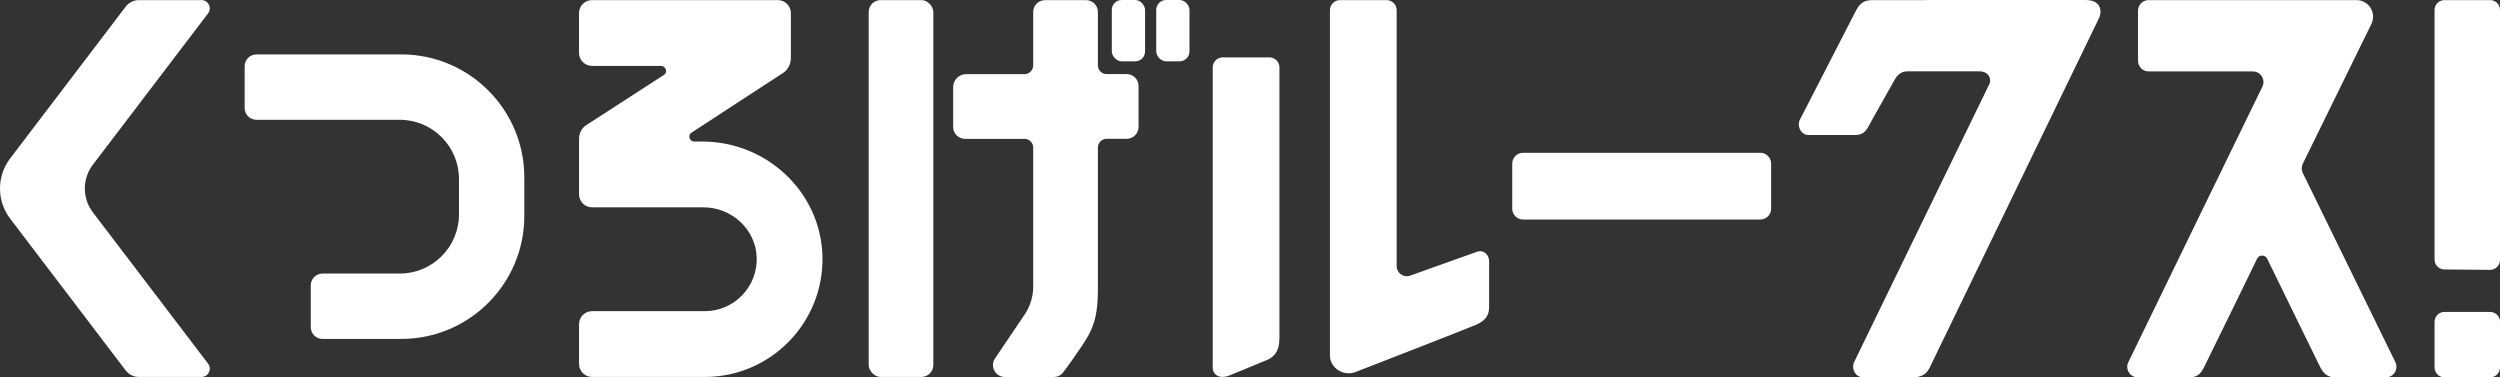
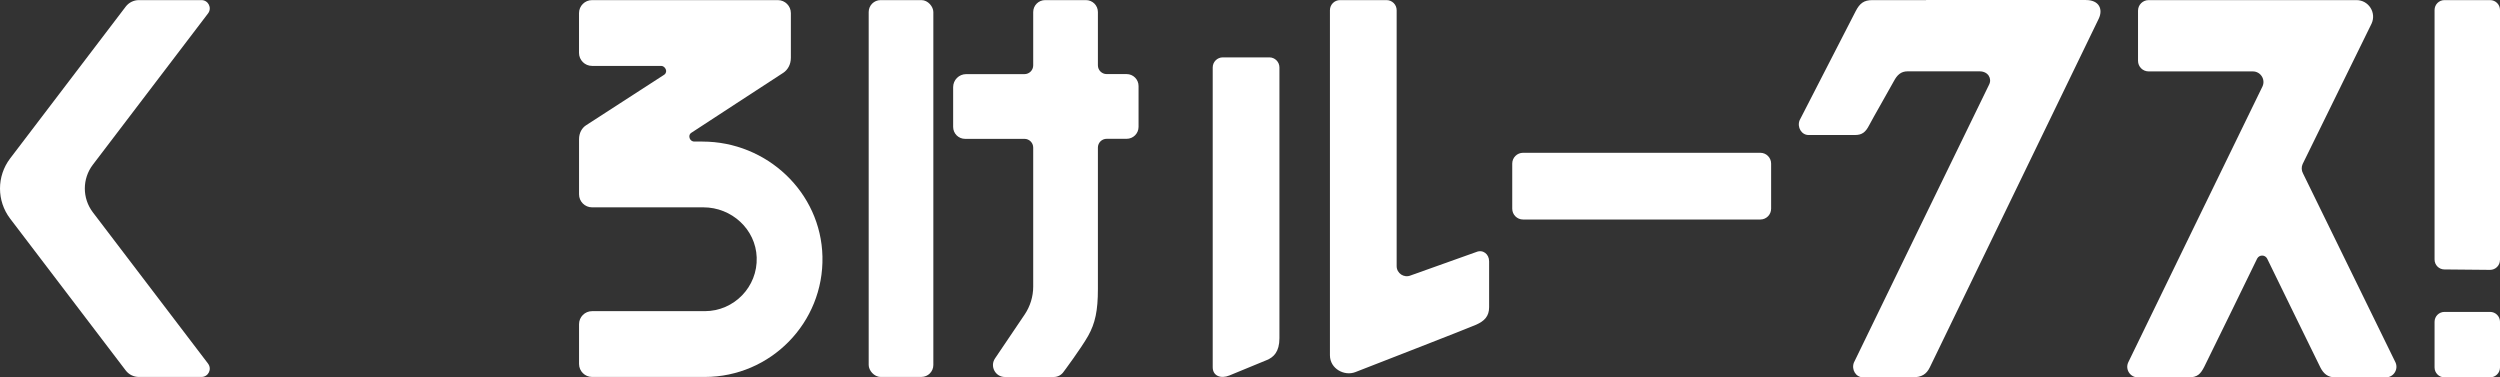
<svg xmlns="http://www.w3.org/2000/svg" id="_レイヤー_2" data-name="レイヤー 2" viewBox="0 0 702.93 106.11">
  <rect x="0" y="0" width="702.93" height="106.11" fill="#333333" stroke="none" />
  <defs>
    <style>
      .cls-1 {
        fill: #fff;
      }
    </style>
  </defs>
  <g>
    <path class="cls-1" d="M359.74,18.97v76.13c0,3.85-1.67,5.36-3.53,6.13-1.86.77-8.09,3.34-10.53,4.34-2.43,1-4.7.13-4.7-2.31V18.97c0-1.57,1.27-2.84,2.84-2.84h13.08c1.57,0,2.84,1.27,2.84,2.84ZM392.7,74.83V2.87c0-1.57-1.27-2.84-2.84-2.84h-13.08c-1.57,0-2.84,1.27-2.84,2.84v97.01c0,3.85,4.11,5.94,7.16,4.74,3.05-1.19,31.55-12.26,33.93-13.31,2.39-1.06,3.67-2.41,3.67-4.94v-12.89c0-2.04-1.74-3.41-3.61-2.62l-18.44,6.58c-1.87.79-3.95-.58-3.95-2.62ZM702.93,73.09V2.81c0-1.53-1.24-2.78-2.78-2.78h-12.84c-1.53,0-2.78,1.24-2.78,2.78v70.17c0,1.53,1.23,2.77,2.75,2.78l12.84.12c1.54.01,2.8-1.23,2.8-2.78ZM541.57.03h-15.09c-2.39,0-3.56.87-4.73,3.14-1.17,2.27-15.76,30.67-15.76,30.67-.75,1.96.57,4.12,2.5,4.12h13.13c1.98,0,2.97-.86,3.93-2.73.96-1.87,6.05-10.72,6.96-12.43s1.98-2.74,3.85-2.74,20.24,0,20.24,0c2.46,0,3.52,2.08,2.69,3.71-.84,1.63-38.03,78.19-38.03,78.19-.75,1.96.57,4.12,2.5,4.12h14.07c2.46,0,3.83-.84,4.78-2.79.95-1.95,46.25-95.42,47.5-98.04s.14-5.24-3.6-5.24h-44.95ZM670.83,106.11c2.17,0,3.61-2.25,2.71-4.22l-26-53.13c-.44-.81-.48-1.78-.11-2.62l19.39-39.5c1.42-3.09-.84-6.61-4.24-6.61h-58.45c-1.64,0-2.98,1.33-2.98,2.98v14.09c0,1.64,1.33,2.98,2.98,2.98h29.31c2.17,0,3.61,2.25,2.71,4.22l-37.75,77.59c-.91,1.97.54,4.22,2.71,4.22h14.28c2.52,0,3.37-1.03,4.36-2.93.99-1.9,14.9-30.48,14.9-30.48.6-1.12,2.2-1.12,2.8,0,0,0,14.3,29.31,14.98,30.63.87,1.68,2.02,2.78,4.21,2.78h14.19ZM700.15,87.7h-12.84c-1.53,0-2.78,1.24-2.78,2.78v12.84c0,1.53,1.24,2.78,2.78,2.78h12.84c1.53,0,2.78-1.24,2.78-2.78v-12.84c0-1.53-1.24-2.78-2.78-2.78ZM494.95,42.96h-66.71c-1.68,0-3.04,1.36-3.04,3.04v12.68c0,1.68,1.36,3.04,3.04,3.04h66.71c1.68,0,3.04-1.36,3.04-3.04v-12.68c0-1.68-1.36-3.04-3.04-3.04ZM636.43,23.69c-.84,1.63-38.03,78.19-38.03,78.19" />
    <path class="cls-1" d="M197.51,39.8s-.6,0-2.28,0c-1.39,0-1.83-1.76-.96-2.39.66-.48,24.92-16.23,26-16.96,1.18-.8,2.1-2.26,2.1-4.2V3.69c0-2.02-1.64-3.66-3.66-3.66h-52.25c-2.02,0-3.66,1.64-3.66,3.66v11.18c0,2.02,1.64,3.66,3.66,3.66h19.47c1.02,0,2,1.57.87,2.45,0,0-20.9,13.51-22.04,14.26s-1.95,2.14-1.95,3.9v15.5c0,2.02,1.64,3.66,3.66,3.66h31.32c7.92,0,14.69,6.15,14.97,14.06.3,8.29-6.36,15.13-14.59,15.13h-31.7c-2.02,0-3.66,1.64-3.66,3.66v11.18c0,2.02,1.64,3.66,3.66,3.66h31.7c18.5,0,33.5-15.26,33.08-33.85-.41-18.09-15.65-32.33-33.74-32.33Z" />
    <g>
      <rect class="cls-1" x="244.25" y=".03" width="18.18" height="105.95" rx="3.35" ry="3.35" />
      <path class="cls-1" d="M320.13,24.18v11.5c0,1.85-1.5,3.35-3.35,3.35h-5.62c-1.36,0-2.46,1.1-2.46,2.46v39.78c0,6.08-.76,9.64-2.74,13.16-1.98,3.52-6.89,10.09-6.89,10.09-.62.92-1.66,1.48-2.78,1.48h-13.74c-2.68,0-4.28-3-2.78-5.22l8.34-12.35c1.56-2.32,2.4-5.05,2.4-7.84v-39.09c0-1.36-1.1-2.46-2.46-2.46h-16.7c-1.85,0-3.35-1.5-3.35-3.35v-11.19c0-2.02,1.64-3.66,3.66-3.66h16.39c1.36,0,2.46-1.1,2.46-2.46V3.38c0-1.85,1.5-3.35,3.35-3.35h11.49c1.85,0,3.35,1.5,3.35,3.35v14.99c0,1.36,1.1,2.46,2.46,2.46h5.62c1.85,0,3.35,1.5,3.35,3.35Z" />
    </g>
    <g>
-       <rect class="cls-1" x="325.1" y="0" width="9.35" height="17.24" rx="2.78" ry="2.78" />
-       <rect class="cls-1" x="312.61" y="0" width="9.35" height="17.24" rx="2.78" ry="2.78" />
-     </g>
+       </g>
    <path class="cls-1" d="M58.51,102.25L26.11,59.7c-3.01-3.96-3.01-9.44,0-13.39L58.5,3.77c1.17-1.53.07-3.74-1.85-3.74h-17.6c-1.45,0-2.82.68-3.7,1.83L2.85,44.55c-3.8,5-3.8,11.92,0,16.92l32.5,42.69c.88,1.16,2.25,1.83,3.7,1.83h17.6c1.93,0,3.02-2.2,1.85-3.74Z" />
  </g>
-   <path class="cls-1" d="M90.69,95.3c-1.82,0-3.31-1.48-3.31-3.31v-11.76c0-1.82,1.48-3.31,3.31-3.31h21.72c9.18,0,16.64-7.46,16.64-16.64v-9.96c0-9.18-7.46-16.64-16.64-16.64h-40.31c-1.82,0-3.31-1.48-3.31-3.31v-11.76c0-1.82,1.48-3.31,3.31-3.31h40.76c19.06,0,34.56,15.5,34.56,34.56v10.87c0,19.06-15.5,34.56-34.56,34.56h-22.18Z" />
</svg>